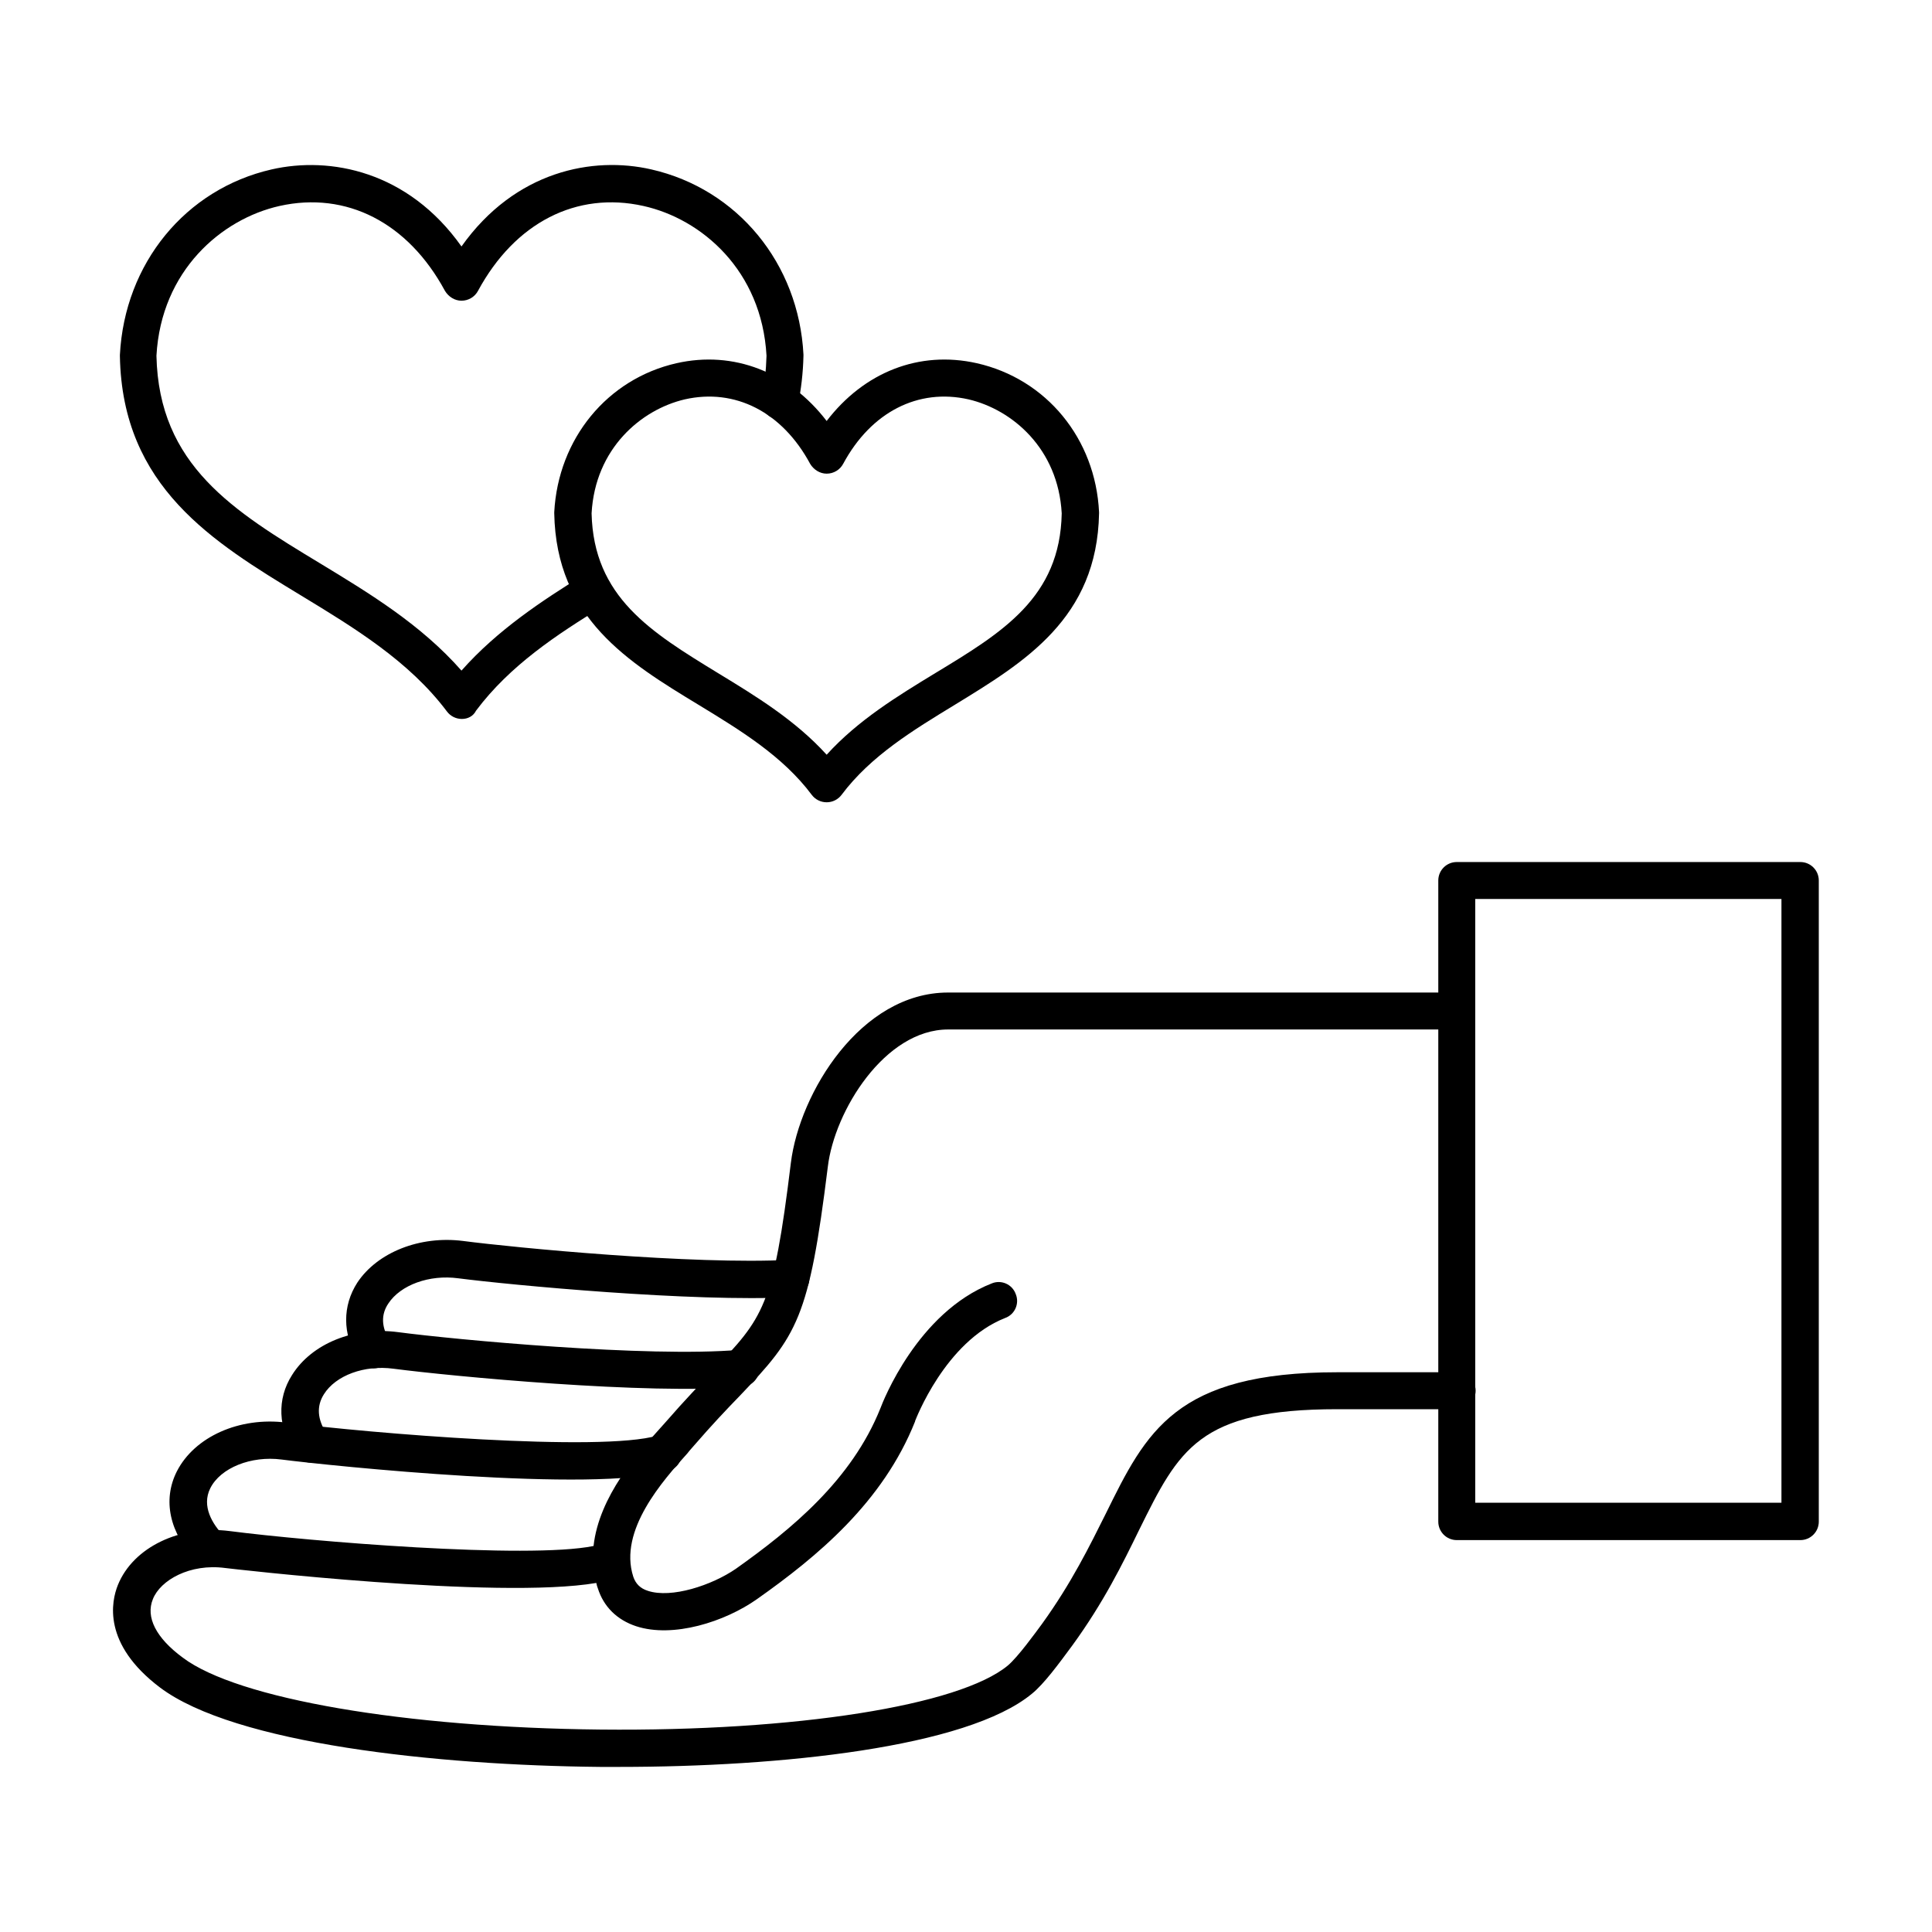
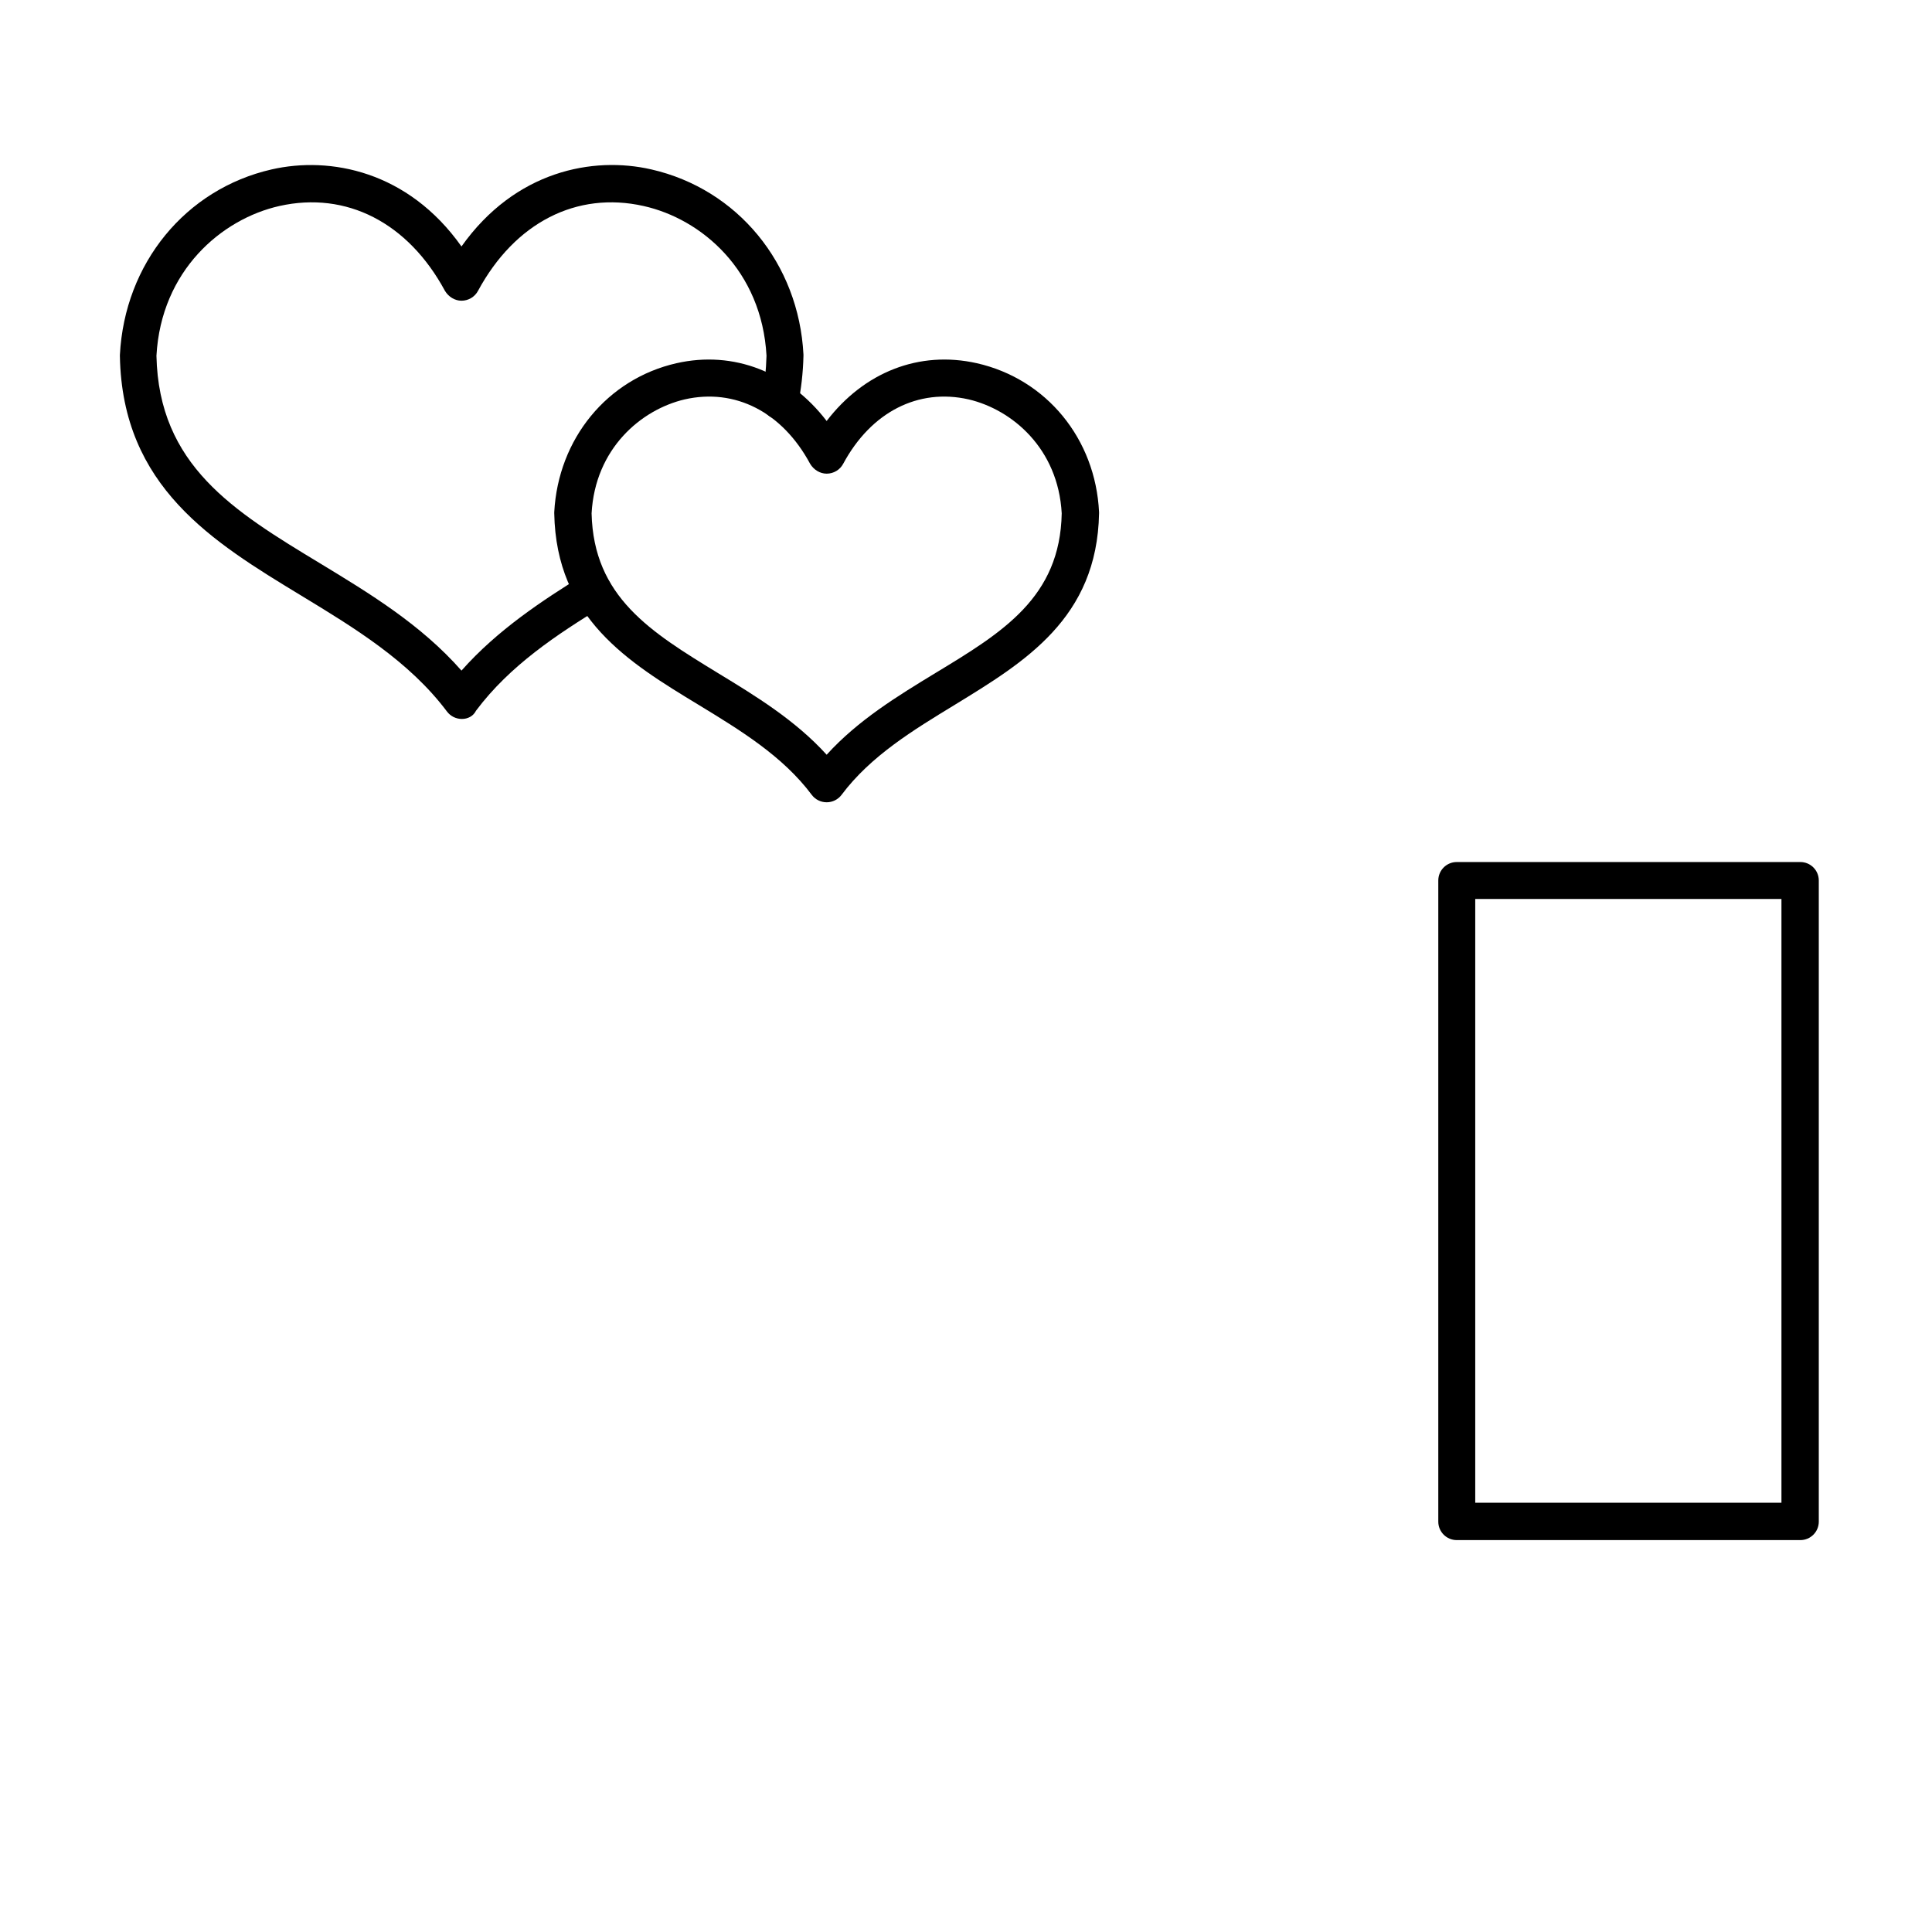
<svg xmlns="http://www.w3.org/2000/svg" id="Layer_1" enable-background="new 0 0 491.5 491.5" height="512" viewBox="0 0 491.5 491.5" width="512">
  <g id="Layer_x0020_1">
    <g id="_363452888" clip-rule="evenodd" fill-rule="evenodd">
-       <path id="_363453248" d="m157.6 449.5c-1.7 0-3.4 0-5 0-41.6-.4-92.9-5.9-111.9-20.2-14.7-11.1-12.4-21.9-10.7-26.1 3.9-9.6 15.8-15.3 28.4-13.7 20.1 2.6 75.8 7.2 92.6 3.8 1.4-12.7 11.4-23.8 16.8-29.8.6-.7 1.2-1.3 1.7-1.9 4.6-5.3 8.6-9.4 11.7-12.8 13.1-13.7 15.5-16.2 20-53 2.2-17.7 17.7-43.3 40-43.3h129.3c2.6 0 4.7 2.1 4.7 4.7s-2.1 4.7-4.7 4.7h-129.3c-16.1 0-28.9 20.7-30.6 34.9-4.8 38.7-7.7 42.9-22.5 58.4-3.3 3.4-7 7.3-11.5 12.5-.5.6-1.1 1.2-1.7 2-6.2 6.9-17.6 19.6-13.8 31.4.6 1.8 1.8 3 3.7 3.6 6 2 16.3-1.4 22.4-5.6 14.1-10 29.5-22.6 36.8-40.9.6-1.6 9.4-24.3 28.3-31.7 2.4-1 5.2.2 6.1 2.7 1 2.4-.2 5.2-2.7 6.1-15.3 6-22.8 26-22.9 26.2v.1c-8.2 20.6-24.9 34.4-40.2 45.2-8.2 5.8-21.4 10-30.8 6.9-4.8-1.6-8.2-4.9-9.7-9.6-.2-.5-.3-.9-.4-1.4-25.2 4.3-93.7-3.7-94.4-3.8-9-1.2-16.5 3.1-18.4 7.9-1.9 4.6.8 9.9 7.6 14.9 13.9 10.5 56.6 17.8 106.3 18.3 49.6.5 91.3-6.1 103.6-16.3 2.6-2.2 7-8.3 8.7-10.6 7.5-10.4 12.1-19.8 16.2-28 10.3-20.9 17.7-36 58.9-36h30.5c2.6 0 4.7 2.1 4.7 4.7s-2.1 4.7-4.7 4.7h-30.5c-35.3 0-40.3 10.3-50.4 30.7-4.2 8.6-9 18.4-17 29.4-3.4 4.6-7.2 9.8-10.3 12.3-16.6 13.7-64.1 18.6-104.9 18.6z" />
-       <path id="_363452288" d="m53.4 398.7c-1.3 0-2.5-.5-3.4-1.5-6.9-7.2-8.7-15.6-5-22.9 4.5-8.8 15.9-13.9 27.8-12.4 21.1 2.7 80.1 7.6 94.5 3.3 2.5-.8 5.2.7 5.9 3.1.8 2.5-.6 5.2-3.1 5.9-18.5 5.7-86-1.3-98.5-2.9-7.7-1-15.5 2.1-18.1 7.3-2.3 4.6.6 9.2 3.4 12.1 1.8 1.9 1.7 4.9-.2 6.7-1 .8-2.2 1.3-3.3 1.3z" />
-       <path id="_363452144" d="m79.1 372.1c-1.5 0-3.1-.8-4-2.1-4.4-6.7-4.7-14.1-.8-20.2 5-8 15.8-12.4 27-10.9 14.4 1.9 63.6 6.5 86.8 4.5 2.6-.2 4.9 1.7 5.1 4.3s-1.7 4.9-4.3 5.1c-23.9 2.1-74.2-2.7-88.8-4.6-7.4-1-14.7 1.7-17.7 6.5-1.9 3-1.7 6.4.7 10 1.4 2.2.8 5.1-1.4 6.6-.8.6-1.7.8-2.6.8z" />
-       <path id="_363452696" d="m95.1 348.1c-1.6 0-3.2-.8-4.1-2.3-3.9-6.5-3.9-13.6-.1-19.5 5.1-7.7 15.9-12 26.9-10.6 13 1.7 58.6 6.1 83.1 4.8 2.6-.1 4.8 1.9 5 4.5.1 2.6-1.9 4.8-4.5 5-25.1 1.3-71.6-3.1-84.8-4.8-7.4-1-14.7 1.7-17.8 6.4-1.9 2.8-1.8 6 .3 9.4 1.3 2.2.6 5.2-1.6 6.5-.8.4-1.6.6-2.4.6z" />
      <path id="_363452456" d="m375.3 382.3h77.9v-153.6h-77.9zm82.7 9.5h-87.4c-2.6 0-4.7-2.1-4.7-4.7v-163.1c0-2.6 2.1-4.7 4.7-4.7h87.4c2.6 0 4.7 2.1 4.7 4.7v163.1c0 2.6-2.1 4.7-4.7 4.7z" />
      <path id="_363452408" d="m150.5 130.6c.5 21.3 15.1 30.2 32.1 40.6 9.7 5.9 19.7 12 27.7 20.8 8-8.8 18-14.9 27.7-20.8 17-10.3 31.7-19.2 32.1-40.6-.9-16.5-12.6-26.4-23.7-29-12.8-2.9-24.8 3.2-31.9 16.4-.8 1.5-2.4 2.5-4.2 2.5-1.7 0-3.3-1-4.2-2.5-7.1-13.2-19.1-19.3-31.9-16.4-11.1 2.6-22.8 12.5-23.7 29zm59.8 73.5c-1.5 0-2.9-.7-3.8-1.9-7.4-9.9-18.3-16.5-28.8-22.9-17.8-10.8-36.2-22-36.7-48.7 0-.1 0-.2 0-.3 1-18.7 13.5-33.9 31.1-37.9 14.6-3.3 28.7 2.3 38.2 14.7 9.5-12.4 23.5-18 38.2-14.7 17.7 4 30.2 19.2 31.1 37.9v.3c-.5 26.7-18.9 37.8-36.7 48.7-10.5 6.4-21.4 13-28.8 22.9-.9 1.2-2.3 1.9-3.8 1.9z" />
      <path id="_363452768" d="m117.5 182.9c-1.5 0-2.9-.7-3.8-1.9-9.6-12.8-23.6-21.3-37.1-29.5-22.4-13.6-45.5-27.6-46.1-60.9 0-.1 0-.2 0-.3 1.2-23.3 16.7-42.2 38.6-47.2 14.9-3.4 34.7.4 48.3 19.6 13.7-19.3 33.5-23 48.3-19.6 21.9 5 37.5 23.9 38.7 47.1v.3c-.1 4.4-.6 8.6-1.4 12.5-.6 2.6-3.1 4.2-5.6 3.6-2.6-.6-4.2-3.1-3.6-5.6.7-3.3 1.1-6.8 1.2-10.5-1.2-21.7-16.5-34.8-31.3-38.1-17-3.8-32.7 4.2-42.1 21.6-.8 1.5-2.4 2.5-4.2 2.5-1.7 0-3.3-1-4.2-2.5-9.4-17.4-25.1-25.4-42.1-21.6-14.7 3.3-30.1 16.4-31.3 38.1.6 27.9 19.6 39.5 41.6 52.8 12.7 7.7 25.7 15.6 36 27.3 9.2-10.4 20.7-17.9 31-24.3 2.2-1.4 5.1-.7 6.5 1.5s.7 5.2-1.6 6.5c-11.6 7.1-23.6 15-32.2 26.5-.7 1.4-2.1 2.1-3.6 2.1z" />
    </g>
  </g>
</svg>